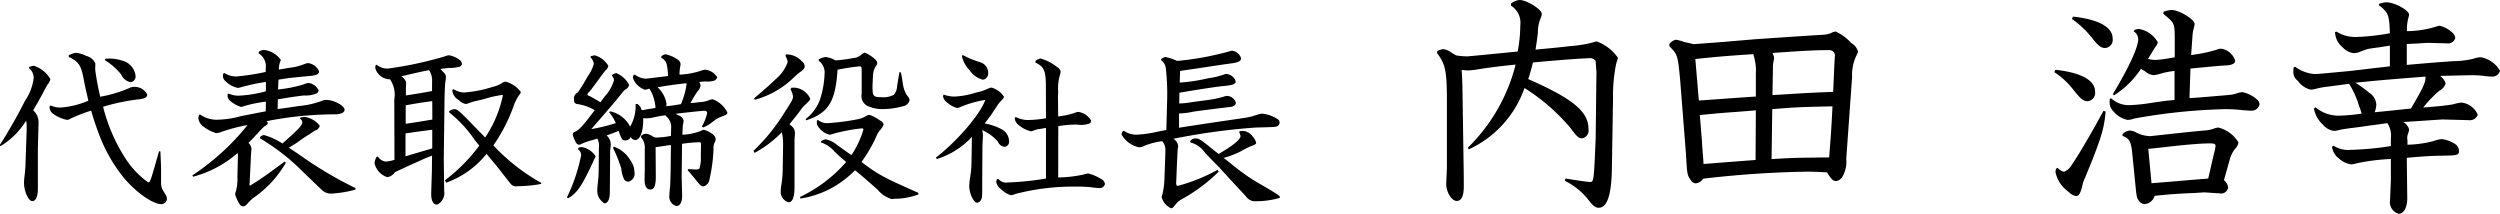
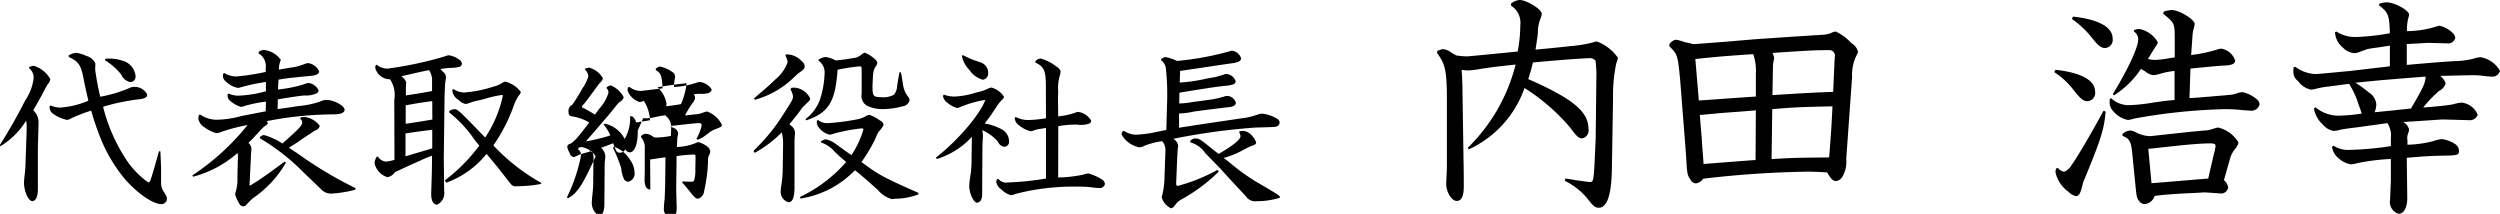
<svg xmlns="http://www.w3.org/2000/svg" width="256.1" height="21.906" viewBox="0 0 256.1 21.906">
  <defs>
    <style>
      .cls-1 {
        fill-rule: evenodd;
      }
    </style>
  </defs>
-   <path id="name.svg" class="cls-1" d="M2254.65,906.736a7.9,7.9,0,0,0,2.65-2.629,3.252,3.252,0,0,1,.05.486v0.54l-0.11,3.169a13.313,13.313,0,0,1-.09,1.351,6.775,6.775,0,0,0-.07.81c0,0.882.45,1.89,0.85,1.89,0.36,0,.57-0.486.57-1.26V906.9l0.07-2.557a1.67,1.67,0,0,0-.55-1.3c0.45-.757.64-1.1,0.91-1.6,0.29-.558.49-0.918,0.54-1.008a1.163,1.163,0,0,0,.31-0.576,2.96,2.96,0,0,0-1.69-1.369,1.044,1.044,0,0,0-.27.054l-0.2.054-0.02.144a1.238,1.238,0,0,1,.47.991,5.117,5.117,0,0,1-.88,2.322,51.262,51.262,0,0,1-2.58,4.538Zm5.06-4.123a0.809,0.809,0,0,0,.3.756,3.855,3.855,0,0,0,1.48.666,1.056,1.056,0,0,0,.42-0.162,16.908,16.908,0,0,1,2.05-.793,27.551,27.551,0,0,0,1.02,2.972,15.776,15.776,0,0,0,2.47,4.087c1.3,1.458,2.85,2.521,3.71,2.521a0.557,0.557,0,0,0,.56-0.541,0.683,0.683,0,0,0-.11-0.378l-0.34-.558a1.67,1.67,0,0,1-.15-0.738v-1.422c0-.162-0.03-0.955-0.07-1.765l-0.14-.018c-0.9,3.187-.9,3.187-1.12,3.187a8.914,8.914,0,0,1-2.25-2.341,17.6,17.6,0,0,1-2.36-5.4,21.4,21.4,0,0,1,3.46-.739c0.79-.072,1.06-0.2,1.06-0.522a1.452,1.452,0,0,0-1.38-.774,1.068,1.068,0,0,0-.47.126,13.385,13.385,0,0,1-2.96.882,26.439,26.439,0,0,1-.52-2.791l0.02-.611a1.358,1.358,0,0,0-.92-0.775,3.355,3.355,0,0,0-1.04-.324,1.968,1.968,0,0,0-.78.27l0.02,0.162c1.01,0.468,1.26.847,1.53,2.3,0.07,0.4.07,0.414,0.47,2.179a8.907,8.907,0,0,1-2.86.7,2.276,2.276,0,0,1-.99-0.216Zm5.65-4.7a6.405,6.405,0,0,1,1.68,1.477,1.307,1.307,0,0,0,.93.774,0.564,0.564,0,0,0,.54-0.594,1.8,1.8,0,0,0-1.29-1.585,4.268,4.268,0,0,0-1.8-.216Zm17.72,4.015c1.39-.234,2-0.324,2.7-0.4a2.679,2.679,0,0,0,1.28-.216,0.422,0.422,0,0,0,.2-0.288,1.289,1.289,0,0,0-1.05-.774,1.94,1.94,0,0,0-.48.144,13.482,13.482,0,0,1-2.63.522l0.05-1.008c0.44-.072.81-0.126,0.96-0.144,0.23-.036,1.13-0.126,2.45-0.252,0.48-.054.75-0.2,0.75-0.451a1.438,1.438,0,0,0-1.11-.846,0.707,0.707,0,0,0-.31.072l-0.52.18a5.1,5.1,0,0,1-1.03.216c-0.39.072-.77,0.127-1.15,0.2a2.3,2.3,0,0,1,.14-0.846,0.465,0.465,0,0,0,.06-0.143,2.408,2.408,0,0,0-1.75-1.027,1.052,1.052,0,0,0-.5.18l-0.04.162a1.537,1.537,0,0,1,.74,1.548v0.361a23.444,23.444,0,0,1-3.04.468,2.388,2.388,0,0,1-1.21-.36l-0.11.089a0.534,0.534,0,0,0-.02.145,0.7,0.7,0,0,0,.29.63,2.39,2.39,0,0,0,1.24.666,1.072,1.072,0,0,0,.26-0.054,19.71,19.71,0,0,1,2.61-.558V901.1a12.348,12.348,0,0,1-2.79.45,2.353,2.353,0,0,1-1.03-.216l-0.09.054a0.7,0.7,0,0,0,.14.594,3.112,3.112,0,0,0,1.21.72,1.53,1.53,0,0,0,.4-0.107,14,14,0,0,1,2.16-.433l-0.02.991c-1.32.252-1.48,0.288-2.5,0.486a10.11,10.11,0,0,1-2.54.378,3.019,3.019,0,0,1-1.66-.522l-0.13.018a1.443,1.443,0,0,0-.07.4,1.307,1.307,0,0,0,.63.882,3.743,3.743,0,0,0,1.21.594,1.944,1.944,0,0,0,.61-0.162,18.018,18.018,0,0,1,2.59-.666,24.578,24.578,0,0,1-5.65,5.15l0.07,0.143a11.342,11.342,0,0,0,4.56-2.43,1.32,1.32,0,0,1,.03.342c0,0.108,0,.342-0.01.54l-0.04,1.6a4.562,4.562,0,0,1-.16,1.458,0.885,0.885,0,0,0-.07.306,3.891,3.891,0,0,0,.5,1.062,0.519,0.519,0,0,0,.32.162,0.631,0.631,0,0,0,.33-0.162,6.206,6.206,0,0,1,.68-0.684,11.09,11.09,0,0,0,3.37-3.637l-0.13-.108c-1.62,1.188-1.82,1.351-2.88,2.053-0.18.108-.39,0.234-0.5,0.306a0.331,0.331,0,0,1-.18.09,0.046,0.046,0,0,1-.04-0.054v-0.036l0.02-.306,0.11-2.233,0.02-.558,0.05-.559a0.823,0.823,0,0,0-.31-0.612c0.35-.36.6-0.594,0.69-0.72a2.516,2.516,0,0,1,.23-0.234,7,7,0,0,1,.69-0.72c0.36-.252.37-0.27,0.37-0.342a0.389,0.389,0,0,0-.12-0.216,36.626,36.626,0,0,1,6.95-.7c0.66,0,1.04-.18,1.04-0.468,0-.414-1.1-1.009-1.87-1.009a1.167,1.167,0,0,0-.34.054,9,9,0,0,1-2.54.577c-0.29.053-1.15,0.18-2.11,0.306Zm2.29,2a0.423,0.423,0,0,1,.21.378c0,0.288-.41.72-2.03,2.143a6.9,6.9,0,0,0-1.89-.865,0.673,0.673,0,0,0-.4.2l-0.02.127a21.978,21.978,0,0,1,4.45,3.475c1.8,1.728,1.8,1.728,1.91,1.836a1.354,1.354,0,0,0,.95.36,11.94,11.94,0,0,0,2.47-.4l0.02-.162a40.444,40.444,0,0,1-5.98-3.583c-0.29-.18-0.56-0.36-0.84-0.558,0.39-.252.77-0.468,0.88-0.558,0.45-.324.68-0.486,1.15-0.774,0.27-.181.5-0.343,0.63-0.415a0.719,0.719,0,0,0,.5-0.486,2.288,2.288,0,0,0-1.56-.918,1.5,1.5,0,0,0-.43.072Zm14.97,6.536a9.345,9.345,0,0,0,4.12-2.953c0.72,0.864,1.19,1.422,1.28,1.548,1.17,1.5,1.17,1.5,1.22,1.549a0.632,0.632,0,0,0,.63.216,13.5,13.5,0,0,0,2.47-.234v-0.108a20.2,20.2,0,0,1-4.9-3.836,17.357,17.357,0,0,0,2.07-4.014,4.266,4.266,0,0,1,.58-1.153,0.538,0.538,0,0,0,.16-0.306,2.806,2.806,0,0,0-1.58-1.062,0.712,0.712,0,0,0-.26.09,2.778,2.778,0,0,1-.99.432,12.6,12.6,0,0,1-2.98.594,2.127,2.127,0,0,1-1.07-.342l-0.14.072a1.233,1.233,0,0,0,.65,1.026,1.341,1.341,0,0,0,.7.415,0.837,0.837,0,0,0,.32-0.073c0.26-.089.44-0.144,0.47-0.162l1.08-.252a11.446,11.446,0,0,1,1.87-.432c0.08,0,.09.018,0.09,0.072a12.2,12.2,0,0,1-1.81,4.286c-2.81-2.9-2.81-2.9-3.19-2.9a1.074,1.074,0,0,0-.5.2v0.125a12.607,12.607,0,0,1,2.57,2.756c0.16,0.216.34,0.432,0.52,0.647a17.656,17.656,0,0,1-3.53,3.566Zm-1.48-1.1-0.07,2.232c0,0.721.21,1.116,0.61,1.116a1.3,1.3,0,0,0,.72-1.4l-0.04-3.259,0.08-6.41c0.03-.828.05-1.278,0.07-1.422a3.513,3.513,0,0,0,.07-0.595,0.63,0.63,0,0,0-.27-0.486c-0.05-.054-0.16-0.18-0.29-0.323,0.49-.073.54-0.073,0.87-0.109a3.665,3.665,0,0,0,.95-0.089,0.379,0.379,0,0,0,.38-0.325,0.526,0.526,0,0,0-.18-0.36,2.438,2.438,0,0,0-1.15-.522,1.614,1.614,0,0,0-.47.126,37.625,37.625,0,0,1-5.83,1.242,1.774,1.774,0,0,1-1.1-.4l-0.11.055a2.034,2.034,0,0,0-.04.269,1.568,1.568,0,0,0,1.52,1.171,2.868,2.868,0,0,1,.43,2.088l0.02,6.158a3.733,3.733,0,0,1-.89.18,1.054,1.054,0,0,1-.81-0.522l-0.14.054a1.487,1.487,0,0,0-.2.649,1.95,1.95,0,0,0,1.32,1.422,1.2,1.2,0,0,0,.77-0.522l1.4-.649c0.4-.18.8-0.36,1.21-0.54,0.09-.054.63-0.288,1.19-0.5Zm-2.66-8.193v-0.4l0.03-.594a1.246,1.246,0,0,0-.5-0.612c1.31-.307,2.25-0.523,2.84-0.63a1.851,1.851,0,0,1,.31,1.188v0.954c-1.35.252-1.55,0.27-2.68,0.45v-0.36Zm2.7,5.78c-1.35.4-1.53,0.45-2.74,0.81v-2.341c1.31-.2,1.49-0.216,2.74-0.378v1.909Zm-2.72-4.412c1.2-.216,1.4-0.252,2.72-0.432l0.01,1.891c-1.31.216-1.49,0.252-2.73,0.432V902.54Zm24.33,1.315,0.32,0.018a3.269,3.269,0,0,0,.54-0.054c0.29-.054.58-0.126,0.88-0.18,0.07-.018.27-0.036,0.56-0.09v0.072a1.41,1.41,0,0,1,.56,1.278l-0.02.774a8.671,8.671,0,0,1-1.39.163,0.749,0.749,0,0,1-.43-0.073,1.29,1.29,0,0,0-.75-0.305,0.656,0.656,0,0,0-.49.233v0.127a1.568,1.568,0,0,1,.38,1.17v2.161l-0.02,1.008c0,0.648.2,1.008,0.59,1.008s0.56-.414.56-1.26v-0.2l-0.02-2.882,0.18-.017,1.07-.163c0.03,0,.16-0.017.32-0.035l-0.03,2.683c-0.02.81-.04,1.386-0.06,1.638a7.46,7.46,0,0,0-.07.864,0.979,0.979,0,0,0,.72,1.063c0.38,0,.59-0.4.59-1.081l-0.05-1.872,0.04-3.422a15.419,15.419,0,0,1,1.76-.161c0.16,0,.18.036,0.18,0.288v0.126l-0.02,1.062a3.535,3.535,0,0,1-.14,1.225,0.484,0.484,0,0,1-.33.089c-0.18,0-.5-0.018-0.81-0.036l-0.07.109q0.2,0.216.33,0.378c0.18,0.2.28,0.342,0.34,0.4,0.63,0.81.72,0.882,0.99,0.882a0.891,0.891,0,0,0,.59-0.774,15.954,15.954,0,0,0,.4-3.043,1.67,1.67,0,0,1,.07-0.576,0.984,0.984,0,0,0,.16-0.45,0.756,0.756,0,0,0-.34-0.523,2.706,2.706,0,0,0-.88-0.432,0.906,0.906,0,0,0-.29.108,5.687,5.687,0,0,1-1.91.4c0.04-.775.04-0.883,0.06-1.027a2.315,2.315,0,0,0,.07-0.4,0.7,0.7,0,0,0-.49-0.54,2.286,2.286,0,0,1-.32-0.18c0.84-.108,2.72-0.306,2.9-0.306,0.21,0,.32.072,0.32,0.234a4.51,4.51,0,0,1-.54,1.368l0.14,0.108a4.1,4.1,0,0,0,.67-0.36c0.2-.144.4-0.288,0.59-0.45a2.639,2.639,0,0,1,.45-0.234c0.72-.288.76-0.306,0.76-0.5a2.755,2.755,0,0,0-1.51-1.35,0.936,0.936,0,0,0-.25.054c-0.24.09-.42,0.144-0.47,0.162a4.442,4.442,0,0,1-.67.09c-0.29.037-.57,0.072-0.88,0.09a12.235,12.235,0,0,1,.74-1.224,0.944,0.944,0,0,0,.29-0.576,0.631,0.631,0,0,0-.13-0.36,4.848,4.848,0,0,1,.68-0.054,2.408,2.408,0,0,0,.74-0.054,0.525,0.525,0,0,0,.42-0.378,1.612,1.612,0,0,0-1.25-.775,1.69,1.69,0,0,0-.37.091,7.937,7.937,0,0,1-2.24.414,4.044,4.044,0,0,1,.08-0.847c0.01-.107.03-0.18,0.03-0.234a0.591,0.591,0,0,0-.23-0.413,3.506,3.506,0,0,0-1.32-.595,0.779,0.779,0,0,0-.43.234v0.126c0.54,0.342.61,0.522,0.7,1.873-1.47.18-2.25,0.27-2.28,0.27a1.971,1.971,0,0,1-1.12-.414l-0.13.036a0.974,0.974,0,0,0-.07.306,1.939,1.939,0,0,0,1.24,1.206,2.284,2.284,0,0,0,.26-0.054,0.758,0.758,0,0,1,.19-0.054,4.234,4.234,0,0,1,.62,1.963l-0.36.072-0.51.072-0.32.071a1.5,1.5,0,0,0-.24.019,1.016,1.016,0,0,0-.41-0.63h-0.2a4.209,4.209,0,0,1-.56,2.322,2.982,2.982,0,0,0-2.03-1.566l-0.13.072a4.5,4.5,0,0,1,.69,1.134,18.824,18.824,0,0,1-2.51.612c0.18-.2.98-1.116,2.38-2.755,0.29-.342.56-0.684,0.83-1.026a1.479,1.479,0,0,1,.25-0.252,0.769,0.769,0,0,0,.42-0.5,2.605,2.605,0,0,0-1.32-1.206,0.967,0.967,0,0,0-.41.18l-0.04.089a0.743,0.743,0,0,1,.22.451,4.178,4.178,0,0,1-.94,1.656c-0.07.09-.25,0.342-0.45,0.612-0.49-.288-0.85-0.5-1.1-0.63a0.375,0.375,0,0,1-.25-0.162v-0.018a0.061,0.061,0,0,0,.02-0.036,0.68,0.68,0,0,1,.2-0.234c0.18-.216.25-0.306,1.36-1.819l0.28-.36a0.778,0.778,0,0,0,.3-0.468,2.383,2.383,0,0,0-1.39-1.08,1.4,1.4,0,0,0-.25.054,0.537,0.537,0,0,0-.14.018l-0.06.126a1.109,1.109,0,0,1,.35.684,3.972,3.972,0,0,1-.62,1.261,17.123,17.123,0,0,1-1.02,1.656,0.691,0.691,0,0,0-.38.774,0.349,0.349,0,0,0,.31.415,4.823,4.823,0,0,1,1.8.63c-1.17,1.566-1.64,2.088-2.04,2.214a0.318,0.318,0,0,0-.21.289,1.994,1.994,0,0,0,.25.63,0.547,0.547,0,0,0,.39.414,0.711,0.711,0,0,0,.22-0.072,5.564,5.564,0,0,1,1.13-.4c0.06-.017.27-0.089,0.53-0.162a1.587,1.587,0,0,1,.16.937v0.162l-0.02,1.782a12.533,12.533,0,0,1-.05,1.3q-0.09.81-.09,1.026a1.477,1.477,0,0,0,.74,1.423c0.32,0,.52-0.4.54-1.045l0.03-3.583c0-.468,0-0.792.02-0.918a4.194,4.194,0,0,0,.05-0.541,1.282,1.282,0,0,0-.43-0.864l0.4-.144,0.84-.324a4.276,4.276,0,0,0,.31.774,0.4,0.4,0,0,0,.38.2,0.577,0.577,0,0,0,.54-0.36,0.6,0.6,0,0,0,.45.325c0.5,0,.83-0.829.83-2.053v-0.18Zm4.43-3.4a7.806,7.806,0,0,1-.56,1.963c-0.74.125-.87,0.144-1.52,0.216a1.9,1.9,0,0,0,.04-0.252,2.946,2.946,0,0,0-.92-1.693c1.17-.2,1.84-0.288,2.96-0.414v0.18Zm-12.12,11.6c0.86-.468,1.4-1.242,2.43-3.457,0.07-.126.12-0.252,0.18-0.378a1,1,0,0,1,.11-0.234,0.741,0.741,0,0,0,.09-0.234,2.1,2.1,0,0,0-1.43-.936,1.131,1.131,0,0,0-.32.072l-0.04.162a0.741,0.741,0,0,1,.31.612,17.675,17.675,0,0,1-1.46,4.321Zm4.59-5.167a14.117,14.117,0,0,1,.85,2.106,3.245,3.245,0,0,0,.3,1.135,0.5,0.5,0,0,0,.43.234,0.839,0.839,0,0,0,.62-1.009,2.062,2.062,0,0,0-.42-1.188,3.191,3.191,0,0,0-1.67-1.386Zm14.4,0.324,0.11,0.2a11.745,11.745,0,0,0,2.79-2.107,5.274,5.274,0,0,1,.13,1.261l-0.04,2.593a10.259,10.259,0,0,1-.14,1.548,4.03,4.03,0,0,0-.06.594,1.1,1.1,0,0,0,.8,1.17c0.41,0,.61-0.522.61-1.584v-4.844l0.05-.684a0.972,0.972,0,0,0-.43-0.756,1.664,1.664,0,0,0-.14-0.126c0.57-.7.77-0.936,1.15-1.459a2.342,2.342,0,0,1,.3-0.377c0.67-.631.67-0.631,0.67-0.811a1.934,1.934,0,0,0-1.57-1.1,2.35,2.35,0,0,0-.34.018l-0.11.144a1.94,1.94,0,0,1,.26.684c0,0.36,0,.36-1.07,2.017a18.754,18.754,0,0,1-2.55,3.187Zm0.13-5.24a9.175,9.175,0,0,0,3.98-2.268c0.27-.253.47-0.433,0.57-0.5,0.49-.36.56-0.432,0.56-0.684a0.679,0.679,0,0,0-.3-0.5,2.132,2.132,0,0,0-1.59-.7l-0.09.126a1.926,1.926,0,0,1,.24.666,4.027,4.027,0,0,1-1.25,1.765c-0.59.576-.9,0.846-2.19,1.944Zm4.68,10.119a9.862,9.862,0,0,0,5.58-2.9c0.36,0.27,1.12.918,2.33,2a2.946,2.946,0,0,0,1.44.955l0.36-.037a6.788,6.788,0,0,0,2.39-.45l-0.04-.162c-3.56-1.566-4.08-1.854-5.81-3.151a15.612,15.612,0,0,0,1.33-2.2l0.25-.559a2.213,2.213,0,0,1,.26-0.432,2.184,2.184,0,0,0,.43-0.63,0.611,0.611,0,0,0-.38-0.432,3.734,3.734,0,0,0-1.08-.576,0.909,0.909,0,0,0-.38.144,2.626,2.626,0,0,1-.92.324,22.419,22.419,0,0,1-2.93.378,1.419,1.419,0,0,1-1.03-.324l-0.11.072a0.818,0.818,0,0,0,.15.648,1.973,1.973,0,0,0,1.15.793,1.66,1.66,0,0,0,.41-0.109,18.184,18.184,0,0,1,2.85-.54c0.14,0,.2.036,0.2,0.108a9.328,9.328,0,0,1-1.23,2.629c-0.39-.27-0.7-0.486-0.9-0.631-0.39-.287-0.65-0.467-0.72-0.522a2.552,2.552,0,0,0-1.01-.467,1.228,1.228,0,0,0-.48.2v0.127a3.134,3.134,0,0,1,1.37.918l0.36,0.342c0.01,0.036.45,0.4,0.84,0.738a14.473,14.473,0,0,1-4.73,3.583Zm0.59-8.012c2.29-.774,2.99-1.891,3.21-5.186a20.684,20.684,0,0,1,2.23-.342c0.24,0,.24,0,0.24.685v2.124a1.139,1.139,0,0,0,.59,1.243,3.685,3.685,0,0,0,1.6.324,7.631,7.631,0,0,0,2-.288,0.823,0.823,0,0,0,.72-0.631,0.62,0.62,0,0,0-.12-0.306,2.468,2.468,0,0,1-.51-1.044c-0.02-.072-0.07-0.378-0.14-0.846a4.61,4.61,0,0,0-.13-0.648l-0.14-.019c-0.07.451-.15,0.811-0.18,1.045l-0.06.378a1.473,1.473,0,0,1-.32.882,2.263,2.263,0,0,1-1.35.252c-0.76,0-.85-0.126-0.85-1.062,0-.27.04-0.99,0.06-1.3a1.744,1.744,0,0,1,.34-0.883,0.737,0.737,0,0,0,.09-0.27,0.659,0.659,0,0,0-.18-0.324,3.8,3.8,0,0,0-1.1-.72,0.954,0.954,0,0,0-.38.234,1.85,1.85,0,0,1-.5.27c-0.06.018-.42,0.072-0.94,0.162l-0.57.072a5.984,5.984,0,0,1-.62.054,2.672,2.672,0,0,0-1-.342,1.733,1.733,0,0,0-.72.252v0.126a1.454,1.454,0,0,1,.61,1.315,9.4,9.4,0,0,1-.49,2.718,4.4,4.4,0,0,1-1.46,1.945Zm13.38,3.961a8.17,8.17,0,0,0,3.59-2.269l-0.04,2.683a9.48,9.48,0,0,1-.13,1.4,7.373,7.373,0,0,0-.1.955c0,0.756.45,1.71,0.81,1.71a0.531,0.531,0,0,0,.43-0.377c0.09-.217.09-0.217,0.09-2.161l0.02-3.169c0-.054.01-0.45,0.05-1.045v-0.144a2.716,2.716,0,0,0-.07-0.54,4.541,4.541,0,0,1,1.6,1.171,0.861,0.861,0,0,0,.68.54,0.527,0.527,0,0,0,.47-0.594,1.43,1.43,0,0,0-.83-1.243,5.7,5.7,0,0,0-1.67-.558c0.32-.414.63-0.828,0.7-0.936,0.22-.342.45-0.684,0.69-1.044a5.351,5.351,0,0,1,.43-0.487,0.474,0.474,0,0,0,.16-0.27,2.268,2.268,0,0,0-1.26-.936,0.707,0.707,0,0,0-.31.072,4.971,4.971,0,0,1-1.29.432,8.142,8.142,0,0,1-2.25.414,3.378,3.378,0,0,1-1.07-.2l-0.07.144a0.994,0.994,0,0,0,.45.685,2.512,2.512,0,0,0,.99.54,0.981,0.981,0,0,0,.36-0.109,10.982,10.982,0,0,1,2.54-.72c-0.57,1.531-2.84,4.178-5.06,5.906Zm6.16,2.071a0.8,0.8,0,0,0-.07.288,1.116,1.116,0,0,0,.47.72,2.574,2.574,0,0,0,1.02.63,1.4,1.4,0,0,0,.45-0.126,23.8,23.8,0,0,1,6.29-.756,13.569,13.569,0,0,1,1.37.054c0.39,0.054.77,0.09,0.91,0.09a0.544,0.544,0,0,0,.62-0.4,0.632,0.632,0,0,0-.35-0.5,4.912,4.912,0,0,0-1.36-.594,3.5,3.5,0,0,0-.53.126,13.335,13.335,0,0,1-2.55.288l0.01-5.258a11.379,11.379,0,0,1,1.91-.162,2.55,2.55,0,0,0,1.28-.108,0.362,0.362,0,0,0,.18-0.288,1.829,1.829,0,0,0-1.3-.9,0.829,0.829,0,0,0-.27.053,3.526,3.526,0,0,1-.45.145,5.424,5.424,0,0,1-.9.2c-0.05,0-.25.036-0.46,0.072l-0.02-1.909v-0.108l0.02-.54a4.689,4.689,0,0,1,.16-1.621,2.044,2.044,0,0,0,.09-0.432,0.746,0.746,0,0,0-.38-0.468,4.743,4.743,0,0,0-1.67-.864,0.858,0.858,0,0,0-.53.27l-0.01.144c0.91,0.432,1.08.829,1.08,2.521l0.01,3.187a11.914,11.914,0,0,1-1.83.18,2.684,2.684,0,0,1-1.26-.306l-0.11.072a0.934,0.934,0,0,0,.41.756,2.99,2.99,0,0,0,1.23.63,0.767,0.767,0,0,0,.29-0.072,1.794,1.794,0,0,1,.27-0.09,1.292,1.292,0,0,1,.36-0.072c0.1-.018.36-0.054,0.64-0.108v5.186a29.509,29.509,0,0,1-3.87.4,1.045,1.045,0,0,1-1.01-.36Zm-3.6-12.658a2.856,2.856,0,0,0,.77,1.458,2.417,2.417,0,0,0,1.39,1.009,0.657,0.657,0,0,0,.54-0.721,1.135,1.135,0,0,0-.79-1.062c-0.51-.162-0.79-0.27-0.92-0.324-0.23-.09-0.4-0.18-0.88-0.414Zm23.44,8.895a2.653,2.653,0,0,1,1.49,1.08c0.49,0.5.98,1.008,1.46,1.494l1.05,1.153c1.54,1.656,1.54,1.656,1.67,1.8a1.138,1.138,0,0,0,1.1.486,8.278,8.278,0,0,0,2.36-.342v-0.162a5.165,5.165,0,0,0-.54-0.378c-0.65-.4-1.3-0.774-1.95-1.152a22.324,22.324,0,0,1-2.48-1.783c-0.25-.216-0.51-0.414-0.78-0.612a9.687,9.687,0,0,0,1.73-.666,11.672,11.672,0,0,1,1.1-.558c0.38-.126.5-0.2,0.5-0.342a1.5,1.5,0,0,0-.37-0.648,1.332,1.332,0,0,0-.98-0.559c-0.1,0-.19.018-0.36,0.036l-0.01.162a0.9,0.9,0,0,1,.12.342c0,0.342-.84,1.027-2.25,1.819-0.34-.27-0.56-0.432-0.66-0.522-1.28-1.027-1.34-1.063-1.77-1.063a0.662,0.662,0,0,0-.49.288Zm2.75,2.809a18.042,18.042,0,0,1-4.08,1.638c-0.11,0-.17-0.108-0.15-0.342l0.09-2.251c0.04-.7.06-1.152,0.07-1.26a0.735,0.735,0,0,0,.04-0.252,0.988,0.988,0,0,0-.49-0.721,65.438,65.438,0,0,1,8.43-1.152c2.04-.054,2.04-0.054,2.23-0.144a0.427,0.427,0,0,0,.22-0.36,0.408,0.408,0,0,0-.2-0.36,3.574,3.574,0,0,0-1.58-.558,1.417,1.417,0,0,0-.33.054l-0.7.216a5.816,5.816,0,0,1-.9.18l-3.17.468c-0.61.09-1.93,0.288-3.42,0.522v-1.458a7.738,7.738,0,0,0,1.44-.181c0.13-.035,2.7-0.36,3.64-0.468,0.5-.035.74-0.2,0.74-0.467a0.973,0.973,0,0,0-.9-0.685,1.044,1.044,0,0,0-.27.054,10.156,10.156,0,0,1-1.28.306l-2,.27a8.414,8.414,0,0,1-1.35.144l0.02-1.1c1.98-.342,4.25-0.684,4.66-0.7,0.88-.09,1.1-0.2,1.1-0.486a1.115,1.115,0,0,0-.94-0.739,0.773,0.773,0,0,0-.29.073c-0.41.126-.54,0.162-0.79,0.233l-0.92.163a16.7,16.7,0,0,1-2.79.414l0.04-1.189c0.93-.144,1.62-0.234,1.94-0.288l0.71-.107c1.69-.253,1.8-0.271,2.59-0.379,0.72-.09,1.01-0.252,1.01-0.522a1.119,1.119,0,0,0-.92-0.774,0.752,0.752,0,0,0-.25.054,30.093,30.093,0,0,1-5.39.99,5.089,5.089,0,0,0-1.19-.4,1.007,1.007,0,0,0-.43.2l-0.02.126a1.193,1.193,0,0,1,.49.846,23.532,23.532,0,0,1,.14,2.863c0,0.09,0,.306-0.01.5l-0.08,2.935c-0.46.09-.82,0.162-1.06,0.217a12.25,12.25,0,0,1-2.03.27,2.284,2.284,0,0,1-1.26-.4l-0.11.054a0.667,0.667,0,0,0-.13.325,2.706,2.706,0,0,0,1.8,1.314,1.408,1.408,0,0,0,.6-0.181,7.786,7.786,0,0,1,1.76-.45,1.349,1.349,0,0,1,.33,1.027v0.2l-0.09,2.5a8.242,8.242,0,0,1-.22,1.764,1.024,1.024,0,0,0-.07.234,1.748,1.748,0,0,0,.97,1.153,0.458,0.458,0,0,0,.22-0.108l0.41-.5a2.81,2.81,0,0,1,.43-0.307,17.288,17.288,0,0,0,3.82-2.844Zm25.73-2.1a10.839,10.839,0,0,0,5.72-6.289,20.284,20.284,0,0,1,4.68,4.057c0.67,0.912.89,1.1,1.2,1.1a0.812,0.812,0,0,0,.67-0.984c0-1.753-1.58-3.073-6.17-5.089a16.324,16.324,0,0,0,.48-1.7c2.04-.192,5.02-0.432,5.67-0.432a0.8,0.8,0,0,1,.74.24c0.02,0.024.05,0.432,0.1,1.176l-0.08,6.817c-0.19,4.44-.19,4.44-0.6,4.44-0.16,0-1.39-.168-2.49-0.36l-0.07.24a7.093,7.093,0,0,1,2.3,1.8c0.58,0.768.82,0.96,1.18,0.96,0.84,0,1.29-1.272,1.34-3.936l0.12-7.273a15.9,15.9,0,0,1,.34-3.624,3.068,3.068,0,0,0,.16-0.528,4.561,4.561,0,0,0-2.18-1.68,2.8,2.8,0,0,0-.36.1,12.879,12.879,0,0,1-2.35.384c-1.03.12-2.04,0.216-3.07,0.312-0.03,0-.22.024-0.48,0.048,0.16-1.056.21-1.392,0.24-1.752a3.878,3.878,0,0,1,.28-1.464,1.241,1.241,0,0,0,.12-0.456c0-.456-1.56-1.416-2.28-1.416a1.675,1.675,0,0,0-.86.36l-0.02.215a2.07,2.07,0,0,1,.96,2.017,14.694,14.694,0,0,1-.27,2.688c-3.36.336-5.09,0.5-5.21,0.5a7.909,7.909,0,0,1-1.08-.1,4.993,4.993,0,0,1-.53-0.312,1.811,1.811,0,0,0-.81-0.336,2.217,2.217,0,0,0-.6.192l-0.03.216c0.84,1.1.99,1.824,1.01,4.488v7.3l-0.07,1.608c0,0.84.55,1.752,1.08,1.752,0.48,0,.72-0.5.72-1.464,0-.6,0-1.536-0.02-2.352l-0.12-7.921c-0.03-.912-0.03-1.008-0.08-1.68,0.32,0.024.53,0.048,0.7,0.048a8.815,8.815,0,0,0,1.01-.12c0.89-.144,1.92-0.288,3.82-0.48a18.079,18.079,0,0,1-4.88,8.5Zm20.56-10.561c0.84,0.816.86,0.912,1.1,3.384l0.6,7.633c0.12,2.112.12,2.112,0.46,2.64a0.673,0.673,0,0,0,.55.384,1.054,1.054,0,0,0,.75-0.48,103.578,103.578,0,0,1,10.63-.72c0.72,0,1.13.024,2.06,0.072,0.44,0.72.63,0.888,0.92,0.888a0.857,0.857,0,0,0,.62-0.384,3.04,3.04,0,0,0,.43-1.9l0.6-8.377a4.54,4.54,0,0,1,.46-2.232,1.035,1.035,0,0,0,.14-0.384,1.45,1.45,0,0,0-.69-0.864,5,5,0,0,0-1.59-1.176,1.327,1.327,0,0,0-.5.168,2.588,2.588,0,0,1-.89.168l-3.02.192-3.87.264-3.12.264c-0.29.024-1.56,0.12-3.19,0.24-0.24-.072-0.46-0.12-0.55-0.144a2.521,2.521,0,0,1-.56-0.144,3.644,3.644,0,0,0-.69-0.168,1.089,1.089,0,0,0-.65.456v0.216Zm2.66,1.3c2.28-.24,2.84-0.288,5.93-0.5a5.237,5.237,0,0,1,.27,2.016v2.329c-1.9.119-3.67,0.263-5.84,0.407Zm6.17,10.345c-2.01.144-2.2,0.168-5.33,0.408-0.04-.768-0.12-1.512-0.16-2.256,0-.1-0.08-1.033-0.22-2.76,0.6-.049,1.15-0.12,1.34-0.12,0.36-.049,1.28-0.12,2.65-0.217,0.26-.023.93-0.071,1.75-0.143Zm1.73-6.649,0.05-2.784a3.44,3.44,0,0,1,.05-0.624,2.469,2.469,0,0,0,.07-0.408,1.613,1.613,0,0,0-.17-0.5c3.77-.264,4.51-0.288,5.79-0.288a0.561,0.561,0,0,1,.6.672l-0.03.432-0.14,3.168c-1.73.072-1.95,0.072-4.35,0.216Zm-0.02,1.44c2.28-.191,2.76-0.215,6.17-0.288-0.12,2.4-.15,2.761-0.34,5.233-2.47.024-3.86,0.048-3.98,0.072-0.27,0-1.08.048-1.92,0.1Zm29.06,6.1c-0.02.168-.05,0.288-0.05,0.336a3.319,3.319,0,0,0,1.35,2.04,1.516,1.516,0,0,0,.74.432c0.34,0,.5-0.312.74-1.392,1.85-4.44,2.16-5.473,2.31-7.272l-0.22-.073c-1.08,2.017-2.66,4.729-3.26,5.545a1.553,1.553,0,0,1-.77.7,1.06,1.06,0,0,1-.65-0.408Zm5.52-7.153a2.354,2.354,0,0,0-.02.336,1.243,1.243,0,0,0,.36.913,2.6,2.6,0,0,0,1.51.912,2.667,2.667,0,0,0,.65-0.144,59.4,59.4,0,0,1,9.21-.961,14.25,14.25,0,0,1,1.9.1c0.34,0.025.62,0.049,0.79,0.049a0.841,0.841,0,0,0,.94-0.649,0.7,0.7,0,0,0-.27-0.5,3.267,3.267,0,0,0-1.48-.744,1.915,1.915,0,0,0-.51.1,3.142,3.142,0,0,1-.69.169l-0.75.071c-0.67.048-1.37,0.121-2.06,0.168,0,0-.75.072-1.42,0.1l0.1-3.024,2.23-.216c0.6-.048,1.13-0.1,1.42-0.1,0.62-.048.93-0.192,0.93-0.5a1.782,1.782,0,0,0-1.44-1.224,1.4,1.4,0,0,0-.43.1,15.045,15.045,0,0,1-2.64.552l0.14-1.968a3.1,3.1,0,0,1,.08-0.576,4.785,4.785,0,0,0,.14-0.625c0-.479-1.58-1.44-2.35-1.44a2.766,2.766,0,0,0-.82.168l-0.05.216c1.16,0.937,1.16.985,1.18,2.353v2.112l-0.48.072a9.886,9.886,0,0,1-1.54.192,3.567,3.567,0,0,1-.72-0.1c0.32-.528.46-0.768,0.75-1.224a1.3,1.3,0,0,0,.26-0.48,2.764,2.764,0,0,0-1.92-1.368,1.53,1.53,0,0,0-.48.1l-0.07.144a0.99,0.99,0,0,1,.46.792c0,0.84-.94,2.88-2.6,5.64l0.12,0.12a9.186,9.186,0,0,0,2.76-2.712c0.1,0.072.24,0.144,0.44,0.264a1.515,1.515,0,0,0,.84.384,4.183,4.183,0,0,0,.86-0.192,8.512,8.512,0,0,1,1.3-.24v2.977c-0.84.071-.84,0.071-2.19,0.263a18.232,18.232,0,0,1-2.42.264,2.671,2.671,0,0,1-1.88-.7Zm1.3,3.793c0.69,0.264.86,0.552,0.98,1.608l0.34,3.408c0.12,1.224.14,1.344,0.38,1.656a0.709,0.709,0,0,0,.58.312,1.176,1.176,0,0,0,1.01-.84c0.84-.1,1.44-0.144,1.72-0.168,0.75-.048,1.49-0.1,2.24-0.12l1.15-.072,1.77,0.12a0.734,0.734,0,0,0,.65-0.624,1.164,1.164,0,0,0-.43-0.744l0.65-2.3a2.914,2.914,0,0,1,.6-1.032,1.251,1.251,0,0,0,.24-0.528,3.307,3.307,0,0,0-2.09-1.536,3.123,3.123,0,0,0-.46.12,3.133,3.133,0,0,1-.69.168c-0.91.072-1.8,0.167-2.71,0.264l-3.1.336a3.365,3.365,0,0,1-1.49-.408,1.41,1.41,0,0,0-.62-0.168,1.269,1.269,0,0,0-.72.36v0.192Zm2.64,1.32c0.17,0,1.05-.1,2.71-0.288,1.82-.192,2.9-0.264,3.65-0.264,0.41,0,.53.072,0.53,0.264a4.264,4.264,0,0,1-.17.816l-0.58,2.52c-2.69.216-3.07,0.264-5.81,0.48Zm-7.83-13.3a9.366,9.366,0,0,1,1.99,1.848c0.72,0.912.99,1.128,1.42,1.128a0.832,0.832,0,0,0,.77-0.96c0-1.176-1.42-1.968-4.06-2.256Zm-1.8,5.448a7.92,7.92,0,0,1,1.99,1.848c0.72,0.912.99,1.128,1.42,1.128a0.842,0.842,0,0,0,.77-0.984c0-1.151-1.42-1.944-4.06-2.232Zm24.52-.48a2.98,2.98,0,0,0-.03.5,1.122,1.122,0,0,0,.48.888,2.167,2.167,0,0,0,1.32.888,3.374,3.374,0,0,0,.63-0.12,7.894,7.894,0,0,1,1.12-.192l2.16-.288a8.655,8.655,0,0,1,.94,2.017c0.07,0.239.17,0.456,0.24,0.671a2.05,2.05,0,0,0,.12.36,17.381,17.381,0,0,1-2.4.217,3.694,3.694,0,0,1-2.35-.864l-0.15.144a2.886,2.886,0,0,0,.94,1.655,1.752,1.752,0,0,0,1.1.625,2.314,2.314,0,0,0,.58-0.1c0.19-.048.65-0.12,1.18-0.192,0.64-.072,1.32-0.168,1.96-0.265,0.27-.023.87-0.119,1.76-0.24a2.278,2.278,0,0,1,.36,1.537v0.816a31.938,31.938,0,0,1-4.13.384,2.728,2.728,0,0,1-1.75-.432l-0.15.12a1.814,1.814,0,0,0,.65,1.152,2.509,2.509,0,0,0,1.3.648,3.312,3.312,0,0,0,.62-0.12,21.708,21.708,0,0,1,3.46-.432v2.16l-0.08,2.016a1.248,1.248,0,0,0,.89,1.44c0.53,0,.89-0.7.87-1.656l-0.05-4.08c1.63-.144,2.28-0.192,3.5-0.216,1.71-.024,1.85-0.048,1.85-0.5a0.881,0.881,0,0,0-.33-0.648,3.169,3.169,0,0,0-1.44-.552,3.561,3.561,0,0,0-.89.216,11.851,11.851,0,0,1-2.62.36v-0.456l-0.02-.144a1.193,1.193,0,0,1,.07-0.5,2.261,2.261,0,0,0,.12-0.456,1.237,1.237,0,0,0-.6-0.769c2.62-.168,3.94-0.263,4.03-0.263l2.67,0.071a0.862,0.862,0,0,0,.93-0.552,2.022,2.022,0,0,0-1.68-1.248,4.225,4.225,0,0,0-.81.168c-0.44.1-1.76,0.24-3.1,0.336a12.777,12.777,0,0,1,1.63-1.7,1.251,1.251,0,0,0,.67-0.768,1.5,1.5,0,0,0-.57-0.768q2.835-.072,3.33-0.072a9.17,9.17,0,0,1,1.16.072,7.217,7.217,0,0,0,.86.072,0.8,0.8,0,0,0,.79-0.6,2.888,2.888,0,0,0-1.99-1.392,3.219,3.219,0,0,0-.77.168,9.028,9.028,0,0,1-1.99.24c-1.08.072-2.11,0.144-4.8,0.384v-2.136c0.41-.024.74-0.048,0.94-0.048,0.69-.048,1.1-0.072,1.32-0.072l1.84,0.048a0.762,0.762,0,0,0,.87-0.552,0.828,0.828,0,0,0-.31-0.552,2.822,2.822,0,0,0-1.3-.7,2.218,2.218,0,0,0-.46.12,10.06,10.06,0,0,1-2.88.432,4.826,4.826,0,0,1,.12-1.272,2.822,2.822,0,0,0,.1-0.408c0-.456-1.49-1.272-2.33-1.272a2.6,2.6,0,0,0-.72.144l-0.05.144c0.99,0.792,1.06.984,1.13,2.88a22.771,22.771,0,0,1-3.48.384,3.529,3.529,0,0,1-1.99-.552l-0.15.048a2.146,2.146,0,0,0,.8,1.584,1.858,1.858,0,0,0,1.12.576,1.688,1.688,0,0,0,.7-0.168c0.34-.12.58-0.216,0.67-0.24,0.05-.024.65-0.12,1.25-0.192,0.14-.024.6-0.1,1.08-0.168v2.112c-0.48.072-.84,0.1-1.01,0.12l-3.05.36c-3.31.312-3.31,0.312-3.67,0.312a3.749,3.749,0,0,1-1.97-.744Zm13.51,0.936v0.1c0,0.528-.29,1.128-1.49,3.168-1.75.193-2.02,0.217-3.72,0.385a2.521,2.521,0,0,0,.17-0.793,1.578,1.578,0,0,0-.75-1.224,13.421,13.421,0,0,0-1.39-1.008c2.14-.215,2.35-0.239,5.33-0.48Z" transform="translate(-2254.62 -891.75)" />
+   <path id="name.svg" class="cls-1" d="M2254.65,906.736a7.9,7.9,0,0,0,2.65-2.629,3.252,3.252,0,0,1,.05.486v0.54l-0.11,3.169a13.313,13.313,0,0,1-.09,1.351,6.775,6.775,0,0,0-.07.81c0,0.882.45,1.89,0.85,1.89,0.36,0,.57-0.486.57-1.26V906.9l0.07-2.557a1.67,1.67,0,0,0-.55-1.3c0.45-.757.64-1.1,0.91-1.6,0.29-.558.49-0.918,0.54-1.008a1.163,1.163,0,0,0,.31-0.576,2.96,2.96,0,0,0-1.69-1.369,1.044,1.044,0,0,0-.27.054l-0.2.054-0.02.144a1.238,1.238,0,0,1,.47.991,5.117,5.117,0,0,1-.88,2.322,51.262,51.262,0,0,1-2.58,4.538Zm5.06-4.123a0.809,0.809,0,0,0,.3.756,3.855,3.855,0,0,0,1.48.666,1.056,1.056,0,0,0,.42-0.162,16.908,16.908,0,0,1,2.05-.793,27.551,27.551,0,0,0,1.02,2.972,15.776,15.776,0,0,0,2.47,4.087c1.3,1.458,2.85,2.521,3.71,2.521a0.557,0.557,0,0,0,.56-0.541,0.683,0.683,0,0,0-.11-0.378l-0.34-.558a1.67,1.67,0,0,1-.15-0.738v-1.422c0-.162-0.03-0.955-0.07-1.765l-0.14-.018c-0.9,3.187-.9,3.187-1.12,3.187a8.914,8.914,0,0,1-2.25-2.341,17.6,17.6,0,0,1-2.36-5.4,21.4,21.4,0,0,1,3.46-.739c0.79-.072,1.06-0.2,1.06-0.522a1.452,1.452,0,0,0-1.38-.774,1.068,1.068,0,0,0-.47.126,13.385,13.385,0,0,1-2.96.882,26.439,26.439,0,0,1-.52-2.791l0.02-.611a1.358,1.358,0,0,0-.92-0.775,3.355,3.355,0,0,0-1.04-.324,1.968,1.968,0,0,0-.78.27l0.02,0.162c1.01,0.468,1.26.847,1.53,2.3,0.07,0.4.07,0.414,0.47,2.179a8.907,8.907,0,0,1-2.86.7,2.276,2.276,0,0,1-.99-0.216Zm5.65-4.7a6.405,6.405,0,0,1,1.68,1.477,1.307,1.307,0,0,0,.93.774,0.564,0.564,0,0,0,.54-0.594,1.8,1.8,0,0,0-1.29-1.585,4.268,4.268,0,0,0-1.8-.216Zm17.72,4.015c1.39-.234,2-0.324,2.7-0.4a2.679,2.679,0,0,0,1.28-.216,0.422,0.422,0,0,0,.2-0.288,1.289,1.289,0,0,0-1.05-.774,1.94,1.94,0,0,0-.48.144,13.482,13.482,0,0,1-2.63.522l0.05-1.008c0.44-.072.81-0.126,0.96-0.144,0.23-.036,1.13-0.126,2.45-0.252,0.48-.054.75-0.2,0.75-0.451a1.438,1.438,0,0,0-1.11-.846,0.707,0.707,0,0,0-.31.072l-0.52.18a5.1,5.1,0,0,1-1.03.216c-0.39.072-.77,0.127-1.15,0.2a2.3,2.3,0,0,1,.14-0.846,0.465,0.465,0,0,0,.06-0.143,2.408,2.408,0,0,0-1.75-1.027,1.052,1.052,0,0,0-.5.18l-0.04.162a1.537,1.537,0,0,1,.74,1.548v0.361a23.444,23.444,0,0,1-3.04.468,2.388,2.388,0,0,1-1.21-.36l-0.11.089a0.534,0.534,0,0,0-.02.145,0.7,0.7,0,0,0,.29.63,2.39,2.39,0,0,0,1.24.666,1.072,1.072,0,0,0,.26-0.054,19.71,19.71,0,0,1,2.61-.558V901.1a12.348,12.348,0,0,1-2.79.45,2.353,2.353,0,0,1-1.03-.216l-0.09.054a0.7,0.7,0,0,0,.14.594,3.112,3.112,0,0,0,1.21.72,1.53,1.53,0,0,0,.4-0.107,14,14,0,0,1,2.16-.433l-0.02.991c-1.32.252-1.48,0.288-2.5,0.486a10.11,10.11,0,0,1-2.54.378,3.019,3.019,0,0,1-1.66-.522l-0.13.018a1.443,1.443,0,0,0-.07.4,1.307,1.307,0,0,0,.63.882,3.743,3.743,0,0,0,1.21.594,1.944,1.944,0,0,0,.61-0.162,18.018,18.018,0,0,1,2.59-.666,24.578,24.578,0,0,1-5.65,5.15l0.07,0.143a11.342,11.342,0,0,0,4.56-2.43,1.32,1.32,0,0,1,.03.342c0,0.108,0,.342-0.01.54l-0.04,1.6a4.562,4.562,0,0,1-.16,1.458,0.885,0.885,0,0,0-.07.306,3.891,3.891,0,0,0,.5,1.062,0.519,0.519,0,0,0,.32.162,0.631,0.631,0,0,0,.33-0.162,6.206,6.206,0,0,1,.68-0.684,11.09,11.09,0,0,0,3.37-3.637l-0.13-.108c-1.62,1.188-1.82,1.351-2.88,2.053-0.18.108-.39,0.234-0.5,0.306a0.331,0.331,0,0,1-.18.09,0.046,0.046,0,0,1-.04-0.054v-0.036l0.02-.306,0.11-2.233,0.02-.558,0.05-.559a0.823,0.823,0,0,0-.31-0.612c0.35-.36.6-0.594,0.69-0.72a2.516,2.516,0,0,1,.23-0.234,7,7,0,0,1,.69-0.72c0.36-.252.37-0.27,0.37-0.342a0.389,0.389,0,0,0-.12-0.216,36.626,36.626,0,0,1,6.95-.7c0.66,0,1.04-.18,1.04-0.468,0-.414-1.1-1.009-1.87-1.009a1.167,1.167,0,0,0-.34.054,9,9,0,0,1-2.54.577c-0.29.053-1.15,0.18-2.11,0.306Zm2.29,2a0.423,0.423,0,0,1,.21.378c0,0.288-.41.72-2.03,2.143a6.9,6.9,0,0,0-1.89-.865,0.673,0.673,0,0,0-.4.2l-0.02.127a21.978,21.978,0,0,1,4.45,3.475c1.8,1.728,1.8,1.728,1.91,1.836a1.354,1.354,0,0,0,.95.36,11.94,11.94,0,0,0,2.47-.4l0.02-.162a40.444,40.444,0,0,1-5.98-3.583c-0.29-.18-0.56-0.36-0.84-0.558,0.39-.252.77-0.468,0.88-0.558,0.45-.324.68-0.486,1.15-0.774,0.27-.181.5-0.343,0.63-0.415a0.719,0.719,0,0,0,.5-0.486,2.288,2.288,0,0,0-1.56-.918,1.5,1.5,0,0,0-.43.072Zm14.97,6.536a9.345,9.345,0,0,0,4.12-2.953c0.72,0.864,1.19,1.422,1.28,1.548,1.17,1.5,1.17,1.5,1.22,1.549a0.632,0.632,0,0,0,.63.216,13.5,13.5,0,0,0,2.47-.234v-0.108a20.2,20.2,0,0,1-4.9-3.836,17.357,17.357,0,0,0,2.07-4.014,4.266,4.266,0,0,1,.58-1.153,0.538,0.538,0,0,0,.16-0.306,2.806,2.806,0,0,0-1.58-1.062,0.712,0.712,0,0,0-.26.09,2.778,2.778,0,0,1-.99.432,12.6,12.6,0,0,1-2.98.594,2.127,2.127,0,0,1-1.07-.342l-0.14.072a1.233,1.233,0,0,0,.65,1.026,1.341,1.341,0,0,0,.7.415,0.837,0.837,0,0,0,.32-0.073c0.26-.089.44-0.144,0.47-0.162l1.08-.252a11.446,11.446,0,0,1,1.87-.432c0.08,0,.09.018,0.09,0.072a12.2,12.2,0,0,1-1.81,4.286c-2.81-2.9-2.81-2.9-3.19-2.9a1.074,1.074,0,0,0-.5.2v0.125a12.607,12.607,0,0,1,2.57,2.756c0.16,0.216.34,0.432,0.52,0.647a17.656,17.656,0,0,1-3.53,3.566Zm-1.48-1.1-0.07,2.232c0,0.721.21,1.116,0.61,1.116a1.3,1.3,0,0,0,.72-1.4l-0.04-3.259,0.08-6.41c0.03-.828.05-1.278,0.07-1.422a3.513,3.513,0,0,0,.07-0.595,0.63,0.63,0,0,0-.27-0.486c-0.05-.054-0.16-0.18-0.29-0.323,0.49-.073.54-0.073,0.87-0.109a3.665,3.665,0,0,0,.95-0.089,0.379,0.379,0,0,0,.38-0.325,0.526,0.526,0,0,0-.18-0.36,2.438,2.438,0,0,0-1.15-.522,1.614,1.614,0,0,0-.47.126,37.625,37.625,0,0,1-5.83,1.242,1.774,1.774,0,0,1-1.1-.4l-0.11.055a2.034,2.034,0,0,0-.04.269,1.568,1.568,0,0,0,1.52,1.171,2.868,2.868,0,0,1,.43,2.088l0.02,6.158a3.733,3.733,0,0,1-.89.18,1.054,1.054,0,0,1-.81-0.522l-0.14.054a1.487,1.487,0,0,0-.2.649,1.95,1.95,0,0,0,1.32,1.422,1.2,1.2,0,0,0,.77-0.522l1.4-.649c0.4-.18.8-0.36,1.21-0.54,0.09-.054.63-0.288,1.19-0.5Zm-2.66-8.193v-0.4l0.03-.594a1.246,1.246,0,0,0-.5-0.612c1.31-.307,2.25-0.523,2.84-0.63a1.851,1.851,0,0,1,.31,1.188v0.954c-1.35.252-1.55,0.27-2.68,0.45v-0.36Zm2.7,5.78c-1.35.4-1.53,0.45-2.74,0.81v-2.341c1.31-.2,1.49-0.216,2.74-0.378v1.909Zm-2.72-4.412c1.2-.216,1.4-0.252,2.72-0.432l0.01,1.891c-1.31.216-1.49,0.252-2.73,0.432V902.54Zm24.33,1.315,0.32,0.018a3.269,3.269,0,0,0,.54-0.054c0.29-.054.58-0.126,0.88-0.18,0.07-.018.27-0.036,0.56-0.09v0.072a1.41,1.41,0,0,1,.56,1.278l-0.02.774a8.671,8.671,0,0,1-1.39.163,0.749,0.749,0,0,1-.43-0.073,1.29,1.29,0,0,0-.75-0.305,0.656,0.656,0,0,0-.49.233v0.127a1.568,1.568,0,0,1,.38,1.17v2.161l-0.02,1.008c0,0.648.2,1.008,0.59,1.008v-0.2l-0.02-2.882,0.18-.017,1.07-.163c0.03,0,.16-0.017.32-0.035l-0.03,2.683c-0.02.81-.04,1.386-0.06,1.638a7.46,7.46,0,0,0-.07.864,0.979,0.979,0,0,0,.72,1.063c0.38,0,.59-0.4.59-1.081l-0.05-1.872,0.04-3.422a15.419,15.419,0,0,1,1.76-.161c0.16,0,.18.036,0.18,0.288v0.126l-0.02,1.062a3.535,3.535,0,0,1-.14,1.225,0.484,0.484,0,0,1-.33.089c-0.18,0-.5-0.018-0.81-0.036l-0.07.109q0.2,0.216.33,0.378c0.18,0.2.28,0.342,0.34,0.4,0.63,0.81.72,0.882,0.99,0.882a0.891,0.891,0,0,0,.59-0.774,15.954,15.954,0,0,0,.4-3.043,1.67,1.67,0,0,1,.07-0.576,0.984,0.984,0,0,0,.16-0.45,0.756,0.756,0,0,0-.34-0.523,2.706,2.706,0,0,0-.88-0.432,0.906,0.906,0,0,0-.29.108,5.687,5.687,0,0,1-1.91.4c0.04-.775.04-0.883,0.06-1.027a2.315,2.315,0,0,0,.07-0.4,0.7,0.7,0,0,0-.49-0.54,2.286,2.286,0,0,1-.32-0.18c0.84-.108,2.72-0.306,2.9-0.306,0.21,0,.32.072,0.32,0.234a4.51,4.51,0,0,1-.54,1.368l0.14,0.108a4.1,4.1,0,0,0,.67-0.36c0.2-.144.4-0.288,0.59-0.45a2.639,2.639,0,0,1,.45-0.234c0.72-.288.76-0.306,0.76-0.5a2.755,2.755,0,0,0-1.51-1.35,0.936,0.936,0,0,0-.25.054c-0.24.09-.42,0.144-0.47,0.162a4.442,4.442,0,0,1-.67.09c-0.29.037-.57,0.072-0.88,0.09a12.235,12.235,0,0,1,.74-1.224,0.944,0.944,0,0,0,.29-0.576,0.631,0.631,0,0,0-.13-0.36,4.848,4.848,0,0,1,.68-0.054,2.408,2.408,0,0,0,.74-0.054,0.525,0.525,0,0,0,.42-0.378,1.612,1.612,0,0,0-1.25-.775,1.69,1.69,0,0,0-.37.091,7.937,7.937,0,0,1-2.24.414,4.044,4.044,0,0,1,.08-0.847c0.01-.107.03-0.18,0.03-0.234a0.591,0.591,0,0,0-.23-0.413,3.506,3.506,0,0,0-1.32-.595,0.779,0.779,0,0,0-.43.234v0.126c0.54,0.342.61,0.522,0.7,1.873-1.47.18-2.25,0.27-2.28,0.27a1.971,1.971,0,0,1-1.12-.414l-0.13.036a0.974,0.974,0,0,0-.07.306,1.939,1.939,0,0,0,1.24,1.206,2.284,2.284,0,0,0,.26-0.054,0.758,0.758,0,0,1,.19-0.054,4.234,4.234,0,0,1,.62,1.963l-0.36.072-0.51.072-0.32.071a1.5,1.5,0,0,0-.24.019,1.016,1.016,0,0,0-.41-0.63h-0.2a4.209,4.209,0,0,1-.56,2.322,2.982,2.982,0,0,0-2.03-1.566l-0.13.072a4.5,4.5,0,0,1,.69,1.134,18.824,18.824,0,0,1-2.51.612c0.18-.2.98-1.116,2.38-2.755,0.29-.342.56-0.684,0.83-1.026a1.479,1.479,0,0,1,.25-0.252,0.769,0.769,0,0,0,.42-0.5,2.605,2.605,0,0,0-1.32-1.206,0.967,0.967,0,0,0-.41.18l-0.04.089a0.743,0.743,0,0,1,.22.451,4.178,4.178,0,0,1-.94,1.656c-0.07.09-.25,0.342-0.45,0.612-0.49-.288-0.85-0.5-1.1-0.63a0.375,0.375,0,0,1-.25-0.162v-0.018a0.061,0.061,0,0,0,.02-0.036,0.68,0.68,0,0,1,.2-0.234c0.18-.216.25-0.306,1.36-1.819l0.28-.36a0.778,0.778,0,0,0,.3-0.468,2.383,2.383,0,0,0-1.39-1.08,1.4,1.4,0,0,0-.25.054,0.537,0.537,0,0,0-.14.018l-0.06.126a1.109,1.109,0,0,1,.35.684,3.972,3.972,0,0,1-.62,1.261,17.123,17.123,0,0,1-1.02,1.656,0.691,0.691,0,0,0-.38.774,0.349,0.349,0,0,0,.31.415,4.823,4.823,0,0,1,1.8.63c-1.17,1.566-1.64,2.088-2.04,2.214a0.318,0.318,0,0,0-.21.289,1.994,1.994,0,0,0,.25.63,0.547,0.547,0,0,0,.39.414,0.711,0.711,0,0,0,.22-0.072,5.564,5.564,0,0,1,1.13-.4c0.06-.017.27-0.089,0.53-0.162a1.587,1.587,0,0,1,.16.937v0.162l-0.02,1.782a12.533,12.533,0,0,1-.05,1.3q-0.09.81-.09,1.026a1.477,1.477,0,0,0,.74,1.423c0.32,0,.52-0.4.54-1.045l0.03-3.583c0-.468,0-0.792.02-0.918a4.194,4.194,0,0,0,.05-0.541,1.282,1.282,0,0,0-.43-0.864l0.4-.144,0.84-.324a4.276,4.276,0,0,0,.31.774,0.4,0.4,0,0,0,.38.2,0.577,0.577,0,0,0,.54-0.36,0.6,0.6,0,0,0,.45.325c0.5,0,.83-0.829.83-2.053v-0.18Zm4.43-3.4a7.806,7.806,0,0,1-.56,1.963c-0.74.125-.87,0.144-1.52,0.216a1.9,1.9,0,0,0,.04-0.252,2.946,2.946,0,0,0-.92-1.693c1.17-.2,1.84-0.288,2.96-0.414v0.18Zm-12.12,11.6c0.86-.468,1.4-1.242,2.43-3.457,0.07-.126.12-0.252,0.18-0.378a1,1,0,0,1,.11-0.234,0.741,0.741,0,0,0,.09-0.234,2.1,2.1,0,0,0-1.43-.936,1.131,1.131,0,0,0-.32.072l-0.04.162a0.741,0.741,0,0,1,.31.612,17.675,17.675,0,0,1-1.46,4.321Zm4.59-5.167a14.117,14.117,0,0,1,.85,2.106,3.245,3.245,0,0,0,.3,1.135,0.5,0.5,0,0,0,.43.234,0.839,0.839,0,0,0,.62-1.009,2.062,2.062,0,0,0-.42-1.188,3.191,3.191,0,0,0-1.67-1.386Zm14.4,0.324,0.11,0.2a11.745,11.745,0,0,0,2.79-2.107,5.274,5.274,0,0,1,.13,1.261l-0.04,2.593a10.259,10.259,0,0,1-.14,1.548,4.03,4.03,0,0,0-.06.594,1.1,1.1,0,0,0,.8,1.17c0.41,0,.61-0.522.61-1.584v-4.844l0.05-.684a0.972,0.972,0,0,0-.43-0.756,1.664,1.664,0,0,0-.14-0.126c0.57-.7.77-0.936,1.15-1.459a2.342,2.342,0,0,1,.3-0.377c0.67-.631.67-0.631,0.67-0.811a1.934,1.934,0,0,0-1.57-1.1,2.35,2.35,0,0,0-.34.018l-0.11.144a1.94,1.94,0,0,1,.26.684c0,0.36,0,.36-1.07,2.017a18.754,18.754,0,0,1-2.55,3.187Zm0.13-5.24a9.175,9.175,0,0,0,3.98-2.268c0.27-.253.47-0.433,0.57-0.5,0.49-.36.56-0.432,0.56-0.684a0.679,0.679,0,0,0-.3-0.5,2.132,2.132,0,0,0-1.59-.7l-0.09.126a1.926,1.926,0,0,1,.24.666,4.027,4.027,0,0,1-1.25,1.765c-0.59.576-.9,0.846-2.19,1.944Zm4.68,10.119a9.862,9.862,0,0,0,5.58-2.9c0.36,0.27,1.12.918,2.33,2a2.946,2.946,0,0,0,1.44.955l0.36-.037a6.788,6.788,0,0,0,2.39-.45l-0.04-.162c-3.56-1.566-4.08-1.854-5.81-3.151a15.612,15.612,0,0,0,1.33-2.2l0.25-.559a2.213,2.213,0,0,1,.26-0.432,2.184,2.184,0,0,0,.43-0.63,0.611,0.611,0,0,0-.38-0.432,3.734,3.734,0,0,0-1.08-.576,0.909,0.909,0,0,0-.38.144,2.626,2.626,0,0,1-.92.324,22.419,22.419,0,0,1-2.93.378,1.419,1.419,0,0,1-1.03-.324l-0.11.072a0.818,0.818,0,0,0,.15.648,1.973,1.973,0,0,0,1.15.793,1.66,1.66,0,0,0,.41-0.109,18.184,18.184,0,0,1,2.85-.54c0.14,0,.2.036,0.2,0.108a9.328,9.328,0,0,1-1.23,2.629c-0.39-.27-0.7-0.486-0.9-0.631-0.39-.287-0.65-0.467-0.72-0.522a2.552,2.552,0,0,0-1.01-.467,1.228,1.228,0,0,0-.48.2v0.127a3.134,3.134,0,0,1,1.37.918l0.36,0.342c0.01,0.036.45,0.4,0.84,0.738a14.473,14.473,0,0,1-4.73,3.583Zm0.59-8.012c2.29-.774,2.99-1.891,3.21-5.186a20.684,20.684,0,0,1,2.23-.342c0.24,0,.24,0,0.24.685v2.124a1.139,1.139,0,0,0,.59,1.243,3.685,3.685,0,0,0,1.6.324,7.631,7.631,0,0,0,2-.288,0.823,0.823,0,0,0,.72-0.631,0.62,0.62,0,0,0-.12-0.306,2.468,2.468,0,0,1-.51-1.044c-0.02-.072-0.07-0.378-0.14-0.846a4.61,4.61,0,0,0-.13-0.648l-0.14-.019c-0.07.451-.15,0.811-0.18,1.045l-0.06.378a1.473,1.473,0,0,1-.32.882,2.263,2.263,0,0,1-1.35.252c-0.76,0-.85-0.126-0.85-1.062,0-.27.04-0.99,0.06-1.3a1.744,1.744,0,0,1,.34-0.883,0.737,0.737,0,0,0,.09-0.27,0.659,0.659,0,0,0-.18-0.324,3.8,3.8,0,0,0-1.1-.72,0.954,0.954,0,0,0-.38.234,1.85,1.85,0,0,1-.5.27c-0.06.018-.42,0.072-0.94,0.162l-0.57.072a5.984,5.984,0,0,1-.62.054,2.672,2.672,0,0,0-1-.342,1.733,1.733,0,0,0-.72.252v0.126a1.454,1.454,0,0,1,.61,1.315,9.4,9.4,0,0,1-.49,2.718,4.4,4.4,0,0,1-1.46,1.945Zm13.38,3.961a8.17,8.17,0,0,0,3.59-2.269l-0.04,2.683a9.48,9.48,0,0,1-.13,1.4,7.373,7.373,0,0,0-.1.955c0,0.756.45,1.71,0.81,1.71a0.531,0.531,0,0,0,.43-0.377c0.09-.217.09-0.217,0.09-2.161l0.02-3.169c0-.054.01-0.45,0.05-1.045v-0.144a2.716,2.716,0,0,0-.07-0.54,4.541,4.541,0,0,1,1.6,1.171,0.861,0.861,0,0,0,.68.54,0.527,0.527,0,0,0,.47-0.594,1.43,1.43,0,0,0-.83-1.243,5.7,5.7,0,0,0-1.67-.558c0.32-.414.63-0.828,0.7-0.936,0.22-.342.45-0.684,0.69-1.044a5.351,5.351,0,0,1,.43-0.487,0.474,0.474,0,0,0,.16-0.27,2.268,2.268,0,0,0-1.26-.936,0.707,0.707,0,0,0-.31.072,4.971,4.971,0,0,1-1.29.432,8.142,8.142,0,0,1-2.25.414,3.378,3.378,0,0,1-1.07-.2l-0.07.144a0.994,0.994,0,0,0,.45.685,2.512,2.512,0,0,0,.99.54,0.981,0.981,0,0,0,.36-0.109,10.982,10.982,0,0,1,2.54-.72c-0.57,1.531-2.84,4.178-5.06,5.906Zm6.16,2.071a0.8,0.8,0,0,0-.07.288,1.116,1.116,0,0,0,.47.72,2.574,2.574,0,0,0,1.02.63,1.4,1.4,0,0,0,.45-0.126,23.8,23.8,0,0,1,6.29-.756,13.569,13.569,0,0,1,1.37.054c0.39,0.054.77,0.09,0.91,0.09a0.544,0.544,0,0,0,.62-0.4,0.632,0.632,0,0,0-.35-0.5,4.912,4.912,0,0,0-1.36-.594,3.5,3.5,0,0,0-.53.126,13.335,13.335,0,0,1-2.55.288l0.01-5.258a11.379,11.379,0,0,1,1.91-.162,2.55,2.55,0,0,0,1.28-.108,0.362,0.362,0,0,0,.18-0.288,1.829,1.829,0,0,0-1.3-.9,0.829,0.829,0,0,0-.27.053,3.526,3.526,0,0,1-.45.145,5.424,5.424,0,0,1-.9.2c-0.05,0-.25.036-0.46,0.072l-0.02-1.909v-0.108l0.02-.54a4.689,4.689,0,0,1,.16-1.621,2.044,2.044,0,0,0,.09-0.432,0.746,0.746,0,0,0-.38-0.468,4.743,4.743,0,0,0-1.67-.864,0.858,0.858,0,0,0-.53.27l-0.01.144c0.91,0.432,1.08.829,1.08,2.521l0.01,3.187a11.914,11.914,0,0,1-1.83.18,2.684,2.684,0,0,1-1.26-.306l-0.11.072a0.934,0.934,0,0,0,.41.756,2.99,2.99,0,0,0,1.23.63,0.767,0.767,0,0,0,.29-0.072,1.794,1.794,0,0,1,.27-0.09,1.292,1.292,0,0,1,.36-0.072c0.1-.018.36-0.054,0.64-0.108v5.186a29.509,29.509,0,0,1-3.87.4,1.045,1.045,0,0,1-1.01-.36Zm-3.6-12.658a2.856,2.856,0,0,0,.77,1.458,2.417,2.417,0,0,0,1.39,1.009,0.657,0.657,0,0,0,.54-0.721,1.135,1.135,0,0,0-.79-1.062c-0.51-.162-0.79-0.27-0.92-0.324-0.23-.09-0.4-0.18-0.88-0.414Zm23.44,8.895a2.653,2.653,0,0,1,1.49,1.08c0.49,0.5.98,1.008,1.46,1.494l1.05,1.153c1.54,1.656,1.54,1.656,1.67,1.8a1.138,1.138,0,0,0,1.1.486,8.278,8.278,0,0,0,2.36-.342v-0.162a5.165,5.165,0,0,0-.54-0.378c-0.65-.4-1.3-0.774-1.95-1.152a22.324,22.324,0,0,1-2.48-1.783c-0.25-.216-0.51-0.414-0.78-0.612a9.687,9.687,0,0,0,1.73-.666,11.672,11.672,0,0,1,1.1-.558c0.38-.126.5-0.2,0.5-0.342a1.5,1.5,0,0,0-.37-0.648,1.332,1.332,0,0,0-.98-0.559c-0.1,0-.19.018-0.36,0.036l-0.01.162a0.9,0.9,0,0,1,.12.342c0,0.342-.84,1.027-2.25,1.819-0.34-.27-0.56-0.432-0.66-0.522-1.28-1.027-1.34-1.063-1.77-1.063a0.662,0.662,0,0,0-.49.288Zm2.75,2.809a18.042,18.042,0,0,1-4.08,1.638c-0.11,0-.17-0.108-0.15-0.342l0.09-2.251c0.04-.7.06-1.152,0.07-1.26a0.735,0.735,0,0,0,.04-0.252,0.988,0.988,0,0,0-.49-0.721,65.438,65.438,0,0,1,8.43-1.152c2.04-.054,2.04-0.054,2.23-0.144a0.427,0.427,0,0,0,.22-0.36,0.408,0.408,0,0,0-.2-0.36,3.574,3.574,0,0,0-1.58-.558,1.417,1.417,0,0,0-.33.054l-0.7.216a5.816,5.816,0,0,1-.9.18l-3.17.468c-0.61.09-1.93,0.288-3.42,0.522v-1.458a7.738,7.738,0,0,0,1.44-.181c0.13-.035,2.7-0.36,3.64-0.468,0.5-.035.74-0.2,0.74-0.467a0.973,0.973,0,0,0-.9-0.685,1.044,1.044,0,0,0-.27.054,10.156,10.156,0,0,1-1.28.306l-2,.27a8.414,8.414,0,0,1-1.35.144l0.02-1.1c1.98-.342,4.25-0.684,4.66-0.7,0.88-.09,1.1-0.2,1.1-0.486a1.115,1.115,0,0,0-.94-0.739,0.773,0.773,0,0,0-.29.073c-0.41.126-.54,0.162-0.79,0.233l-0.92.163a16.7,16.7,0,0,1-2.79.414l0.04-1.189c0.93-.144,1.62-0.234,1.94-0.288l0.71-.107c1.69-.253,1.8-0.271,2.59-0.379,0.72-.09,1.01-0.252,1.01-0.522a1.119,1.119,0,0,0-.92-0.774,0.752,0.752,0,0,0-.25.054,30.093,30.093,0,0,1-5.39.99,5.089,5.089,0,0,0-1.19-.4,1.007,1.007,0,0,0-.43.2l-0.02.126a1.193,1.193,0,0,1,.49.846,23.532,23.532,0,0,1,.14,2.863c0,0.09,0,.306-0.01.5l-0.08,2.935c-0.46.09-.82,0.162-1.06,0.217a12.25,12.25,0,0,1-2.03.27,2.284,2.284,0,0,1-1.26-.4l-0.11.054a0.667,0.667,0,0,0-.13.325,2.706,2.706,0,0,0,1.8,1.314,1.408,1.408,0,0,0,.6-0.181,7.786,7.786,0,0,1,1.76-.45,1.349,1.349,0,0,1,.33,1.027v0.2l-0.09,2.5a8.242,8.242,0,0,1-.22,1.764,1.024,1.024,0,0,0-.07.234,1.748,1.748,0,0,0,.97,1.153,0.458,0.458,0,0,0,.22-0.108l0.41-.5a2.81,2.81,0,0,1,.43-0.307,17.288,17.288,0,0,0,3.82-2.844Zm25.73-2.1a10.839,10.839,0,0,0,5.72-6.289,20.284,20.284,0,0,1,4.68,4.057c0.67,0.912.89,1.1,1.2,1.1a0.812,0.812,0,0,0,.67-0.984c0-1.753-1.58-3.073-6.17-5.089a16.324,16.324,0,0,0,.48-1.7c2.04-.192,5.02-0.432,5.67-0.432a0.8,0.8,0,0,1,.74.24c0.02,0.024.05,0.432,0.1,1.176l-0.08,6.817c-0.19,4.44-.19,4.44-0.6,4.44-0.16,0-1.39-.168-2.49-0.36l-0.07.24a7.093,7.093,0,0,1,2.3,1.8c0.58,0.768.82,0.96,1.18,0.96,0.84,0,1.29-1.272,1.34-3.936l0.12-7.273a15.9,15.9,0,0,1,.34-3.624,3.068,3.068,0,0,0,.16-0.528,4.561,4.561,0,0,0-2.18-1.68,2.8,2.8,0,0,0-.36.1,12.879,12.879,0,0,1-2.35.384c-1.03.12-2.04,0.216-3.07,0.312-0.03,0-.22.024-0.48,0.048,0.16-1.056.21-1.392,0.24-1.752a3.878,3.878,0,0,1,.28-1.464,1.241,1.241,0,0,0,.12-0.456c0-.456-1.56-1.416-2.28-1.416a1.675,1.675,0,0,0-.86.36l-0.02.215a2.07,2.07,0,0,1,.96,2.017,14.694,14.694,0,0,1-.27,2.688c-3.36.336-5.09,0.5-5.21,0.5a7.909,7.909,0,0,1-1.08-.1,4.993,4.993,0,0,1-.53-0.312,1.811,1.811,0,0,0-.81-0.336,2.217,2.217,0,0,0-.6.192l-0.03.216c0.84,1.1.99,1.824,1.01,4.488v7.3l-0.07,1.608c0,0.84.55,1.752,1.08,1.752,0.48,0,.72-0.5.72-1.464,0-.6,0-1.536-0.02-2.352l-0.12-7.921c-0.03-.912-0.03-1.008-0.08-1.68,0.32,0.024.53,0.048,0.7,0.048a8.815,8.815,0,0,0,1.01-.12c0.89-.144,1.92-0.288,3.82-0.48a18.079,18.079,0,0,1-4.88,8.5Zm20.56-10.561c0.84,0.816.86,0.912,1.1,3.384l0.6,7.633c0.12,2.112.12,2.112,0.46,2.64a0.673,0.673,0,0,0,.55.384,1.054,1.054,0,0,0,.75-0.48,103.578,103.578,0,0,1,10.63-.72c0.72,0,1.13.024,2.06,0.072,0.44,0.72.63,0.888,0.92,0.888a0.857,0.857,0,0,0,.62-0.384,3.04,3.04,0,0,0,.43-1.9l0.6-8.377a4.54,4.54,0,0,1,.46-2.232,1.035,1.035,0,0,0,.14-0.384,1.45,1.45,0,0,0-.69-0.864,5,5,0,0,0-1.59-1.176,1.327,1.327,0,0,0-.5.168,2.588,2.588,0,0,1-.89.168l-3.02.192-3.87.264-3.12.264c-0.29.024-1.56,0.12-3.19,0.24-0.24-.072-0.46-0.12-0.55-0.144a2.521,2.521,0,0,1-.56-0.144,3.644,3.644,0,0,0-.69-0.168,1.089,1.089,0,0,0-.65.456v0.216Zm2.66,1.3c2.28-.24,2.84-0.288,5.93-0.5a5.237,5.237,0,0,1,.27,2.016v2.329c-1.9.119-3.67,0.263-5.84,0.407Zm6.17,10.345c-2.01.144-2.2,0.168-5.33,0.408-0.04-.768-0.12-1.512-0.16-2.256,0-.1-0.08-1.033-0.22-2.76,0.6-.049,1.15-0.12,1.34-0.12,0.36-.049,1.28-0.12,2.65-0.217,0.26-.023.93-0.071,1.75-0.143Zm1.73-6.649,0.05-2.784a3.44,3.44,0,0,1,.05-0.624,2.469,2.469,0,0,0,.07-0.408,1.613,1.613,0,0,0-.17-0.5c3.77-.264,4.51-0.288,5.79-0.288a0.561,0.561,0,0,1,.6.672l-0.03.432-0.14,3.168c-1.73.072-1.95,0.072-4.35,0.216Zm-0.02,1.44c2.28-.191,2.76-0.215,6.17-0.288-0.12,2.4-.15,2.761-0.34,5.233-2.47.024-3.86,0.048-3.98,0.072-0.27,0-1.08.048-1.92,0.1Zm29.06,6.1c-0.02.168-.05,0.288-0.05,0.336a3.319,3.319,0,0,0,1.35,2.04,1.516,1.516,0,0,0,.74.432c0.34,0,.5-0.312.74-1.392,1.85-4.44,2.16-5.473,2.31-7.272l-0.22-.073c-1.08,2.017-2.66,4.729-3.26,5.545a1.553,1.553,0,0,1-.77.7,1.06,1.06,0,0,1-.65-0.408Zm5.52-7.153a2.354,2.354,0,0,0-.02.336,1.243,1.243,0,0,0,.36.913,2.6,2.6,0,0,0,1.51.912,2.667,2.667,0,0,0,.65-0.144,59.4,59.4,0,0,1,9.21-.961,14.25,14.25,0,0,1,1.9.1c0.34,0.025.62,0.049,0.79,0.049a0.841,0.841,0,0,0,.94-0.649,0.7,0.7,0,0,0-.27-0.5,3.267,3.267,0,0,0-1.48-.744,1.915,1.915,0,0,0-.51.1,3.142,3.142,0,0,1-.69.169l-0.75.071c-0.67.048-1.37,0.121-2.06,0.168,0,0-.75.072-1.42,0.1l0.1-3.024,2.23-.216c0.6-.048,1.13-0.1,1.42-0.1,0.62-.048.93-0.192,0.93-0.5a1.782,1.782,0,0,0-1.44-1.224,1.4,1.4,0,0,0-.43.1,15.045,15.045,0,0,1-2.64.552l0.14-1.968a3.1,3.1,0,0,1,.08-0.576,4.785,4.785,0,0,0,.14-0.625c0-.479-1.58-1.44-2.35-1.44a2.766,2.766,0,0,0-.82.168l-0.05.216c1.16,0.937,1.16.985,1.18,2.353v2.112l-0.48.072a9.886,9.886,0,0,1-1.54.192,3.567,3.567,0,0,1-.72-0.1c0.32-.528.46-0.768,0.75-1.224a1.3,1.3,0,0,0,.26-0.48,2.764,2.764,0,0,0-1.92-1.368,1.53,1.53,0,0,0-.48.1l-0.07.144a0.99,0.99,0,0,1,.46.792c0,0.84-.94,2.88-2.6,5.64l0.12,0.12a9.186,9.186,0,0,0,2.76-2.712c0.1,0.072.24,0.144,0.44,0.264a1.515,1.515,0,0,0,.84.384,4.183,4.183,0,0,0,.86-0.192,8.512,8.512,0,0,1,1.3-.24v2.977c-0.84.071-.84,0.071-2.19,0.263a18.232,18.232,0,0,1-2.42.264,2.671,2.671,0,0,1-1.88-.7Zm1.3,3.793c0.69,0.264.86,0.552,0.98,1.608l0.34,3.408c0.12,1.224.14,1.344,0.38,1.656a0.709,0.709,0,0,0,.58.312,1.176,1.176,0,0,0,1.01-.84c0.84-.1,1.44-0.144,1.72-0.168,0.75-.048,1.49-0.1,2.24-0.12l1.15-.072,1.77,0.12a0.734,0.734,0,0,0,.65-0.624,1.164,1.164,0,0,0-.43-0.744l0.65-2.3a2.914,2.914,0,0,1,.6-1.032,1.251,1.251,0,0,0,.24-0.528,3.307,3.307,0,0,0-2.09-1.536,3.123,3.123,0,0,0-.46.12,3.133,3.133,0,0,1-.69.168c-0.91.072-1.8,0.167-2.71,0.264l-3.1.336a3.365,3.365,0,0,1-1.49-.408,1.41,1.41,0,0,0-.62-0.168,1.269,1.269,0,0,0-.72.36v0.192Zm2.64,1.32c0.17,0,1.05-.1,2.71-0.288,1.82-.192,2.9-0.264,3.65-0.264,0.41,0,.53.072,0.53,0.264a4.264,4.264,0,0,1-.17.816l-0.58,2.52c-2.69.216-3.07,0.264-5.81,0.48Zm-7.83-13.3a9.366,9.366,0,0,1,1.99,1.848c0.72,0.912.99,1.128,1.42,1.128a0.832,0.832,0,0,0,.77-0.96c0-1.176-1.42-1.968-4.06-2.256Zm-1.8,5.448a7.92,7.92,0,0,1,1.99,1.848c0.72,0.912.99,1.128,1.42,1.128a0.842,0.842,0,0,0,.77-0.984c0-1.151-1.42-1.944-4.06-2.232Zm24.52-.48a2.98,2.98,0,0,0-.03.5,1.122,1.122,0,0,0,.48.888,2.167,2.167,0,0,0,1.32.888,3.374,3.374,0,0,0,.63-0.12,7.894,7.894,0,0,1,1.12-.192l2.16-.288a8.655,8.655,0,0,1,.94,2.017c0.07,0.239.17,0.456,0.24,0.671a2.05,2.05,0,0,0,.12.36,17.381,17.381,0,0,1-2.4.217,3.694,3.694,0,0,1-2.35-.864l-0.15.144a2.886,2.886,0,0,0,.94,1.655,1.752,1.752,0,0,0,1.1.625,2.314,2.314,0,0,0,.58-0.1c0.19-.048.65-0.12,1.18-0.192,0.64-.072,1.32-0.168,1.96-0.265,0.27-.023.87-0.119,1.76-0.24a2.278,2.278,0,0,1,.36,1.537v0.816a31.938,31.938,0,0,1-4.13.384,2.728,2.728,0,0,1-1.75-.432l-0.15.12a1.814,1.814,0,0,0,.65,1.152,2.509,2.509,0,0,0,1.3.648,3.312,3.312,0,0,0,.62-0.12,21.708,21.708,0,0,1,3.46-.432v2.16l-0.08,2.016a1.248,1.248,0,0,0,.89,1.44c0.53,0,.89-0.7.87-1.656l-0.05-4.08c1.63-.144,2.28-0.192,3.5-0.216,1.71-.024,1.85-0.048,1.85-0.5a0.881,0.881,0,0,0-.33-0.648,3.169,3.169,0,0,0-1.44-.552,3.561,3.561,0,0,0-.89.216,11.851,11.851,0,0,1-2.62.36v-0.456l-0.02-.144a1.193,1.193,0,0,1,.07-0.5,2.261,2.261,0,0,0,.12-0.456,1.237,1.237,0,0,0-.6-0.769c2.62-.168,3.94-0.263,4.03-0.263l2.67,0.071a0.862,0.862,0,0,0,.93-0.552,2.022,2.022,0,0,0-1.68-1.248,4.225,4.225,0,0,0-.81.168c-0.44.1-1.76,0.24-3.1,0.336a12.777,12.777,0,0,1,1.63-1.7,1.251,1.251,0,0,0,.67-0.768,1.5,1.5,0,0,0-.57-0.768q2.835-.072,3.33-0.072a9.17,9.17,0,0,1,1.16.072,7.217,7.217,0,0,0,.86.072,0.8,0.8,0,0,0,.79-0.6,2.888,2.888,0,0,0-1.99-1.392,3.219,3.219,0,0,0-.77.168,9.028,9.028,0,0,1-1.99.24c-1.08.072-2.11,0.144-4.8,0.384v-2.136c0.41-.024.74-0.048,0.94-0.048,0.69-.048,1.1-0.072,1.32-0.072l1.84,0.048a0.762,0.762,0,0,0,.87-0.552,0.828,0.828,0,0,0-.31-0.552,2.822,2.822,0,0,0-1.3-.7,2.218,2.218,0,0,0-.46.12,10.06,10.06,0,0,1-2.88.432,4.826,4.826,0,0,1,.12-1.272,2.822,2.822,0,0,0,.1-0.408c0-.456-1.49-1.272-2.33-1.272a2.6,2.6,0,0,0-.72.144l-0.05.144c0.99,0.792,1.06.984,1.13,2.88a22.771,22.771,0,0,1-3.48.384,3.529,3.529,0,0,1-1.99-.552l-0.15.048a2.146,2.146,0,0,0,.8,1.584,1.858,1.858,0,0,0,1.12.576,1.688,1.688,0,0,0,.7-0.168c0.34-.12.58-0.216,0.67-0.24,0.05-.024.65-0.12,1.25-0.192,0.14-.024.6-0.1,1.08-0.168v2.112c-0.48.072-.84,0.1-1.01,0.12l-3.05.36c-3.31.312-3.31,0.312-3.67,0.312a3.749,3.749,0,0,1-1.97-.744Zm13.51,0.936v0.1c0,0.528-.29,1.128-1.49,3.168-1.75.193-2.02,0.217-3.72,0.385a2.521,2.521,0,0,0,.17-0.793,1.578,1.578,0,0,0-.75-1.224,13.421,13.421,0,0,0-1.39-1.008c2.14-.215,2.35-0.239,5.33-0.48Z" transform="translate(-2254.62 -891.75)" />
</svg>